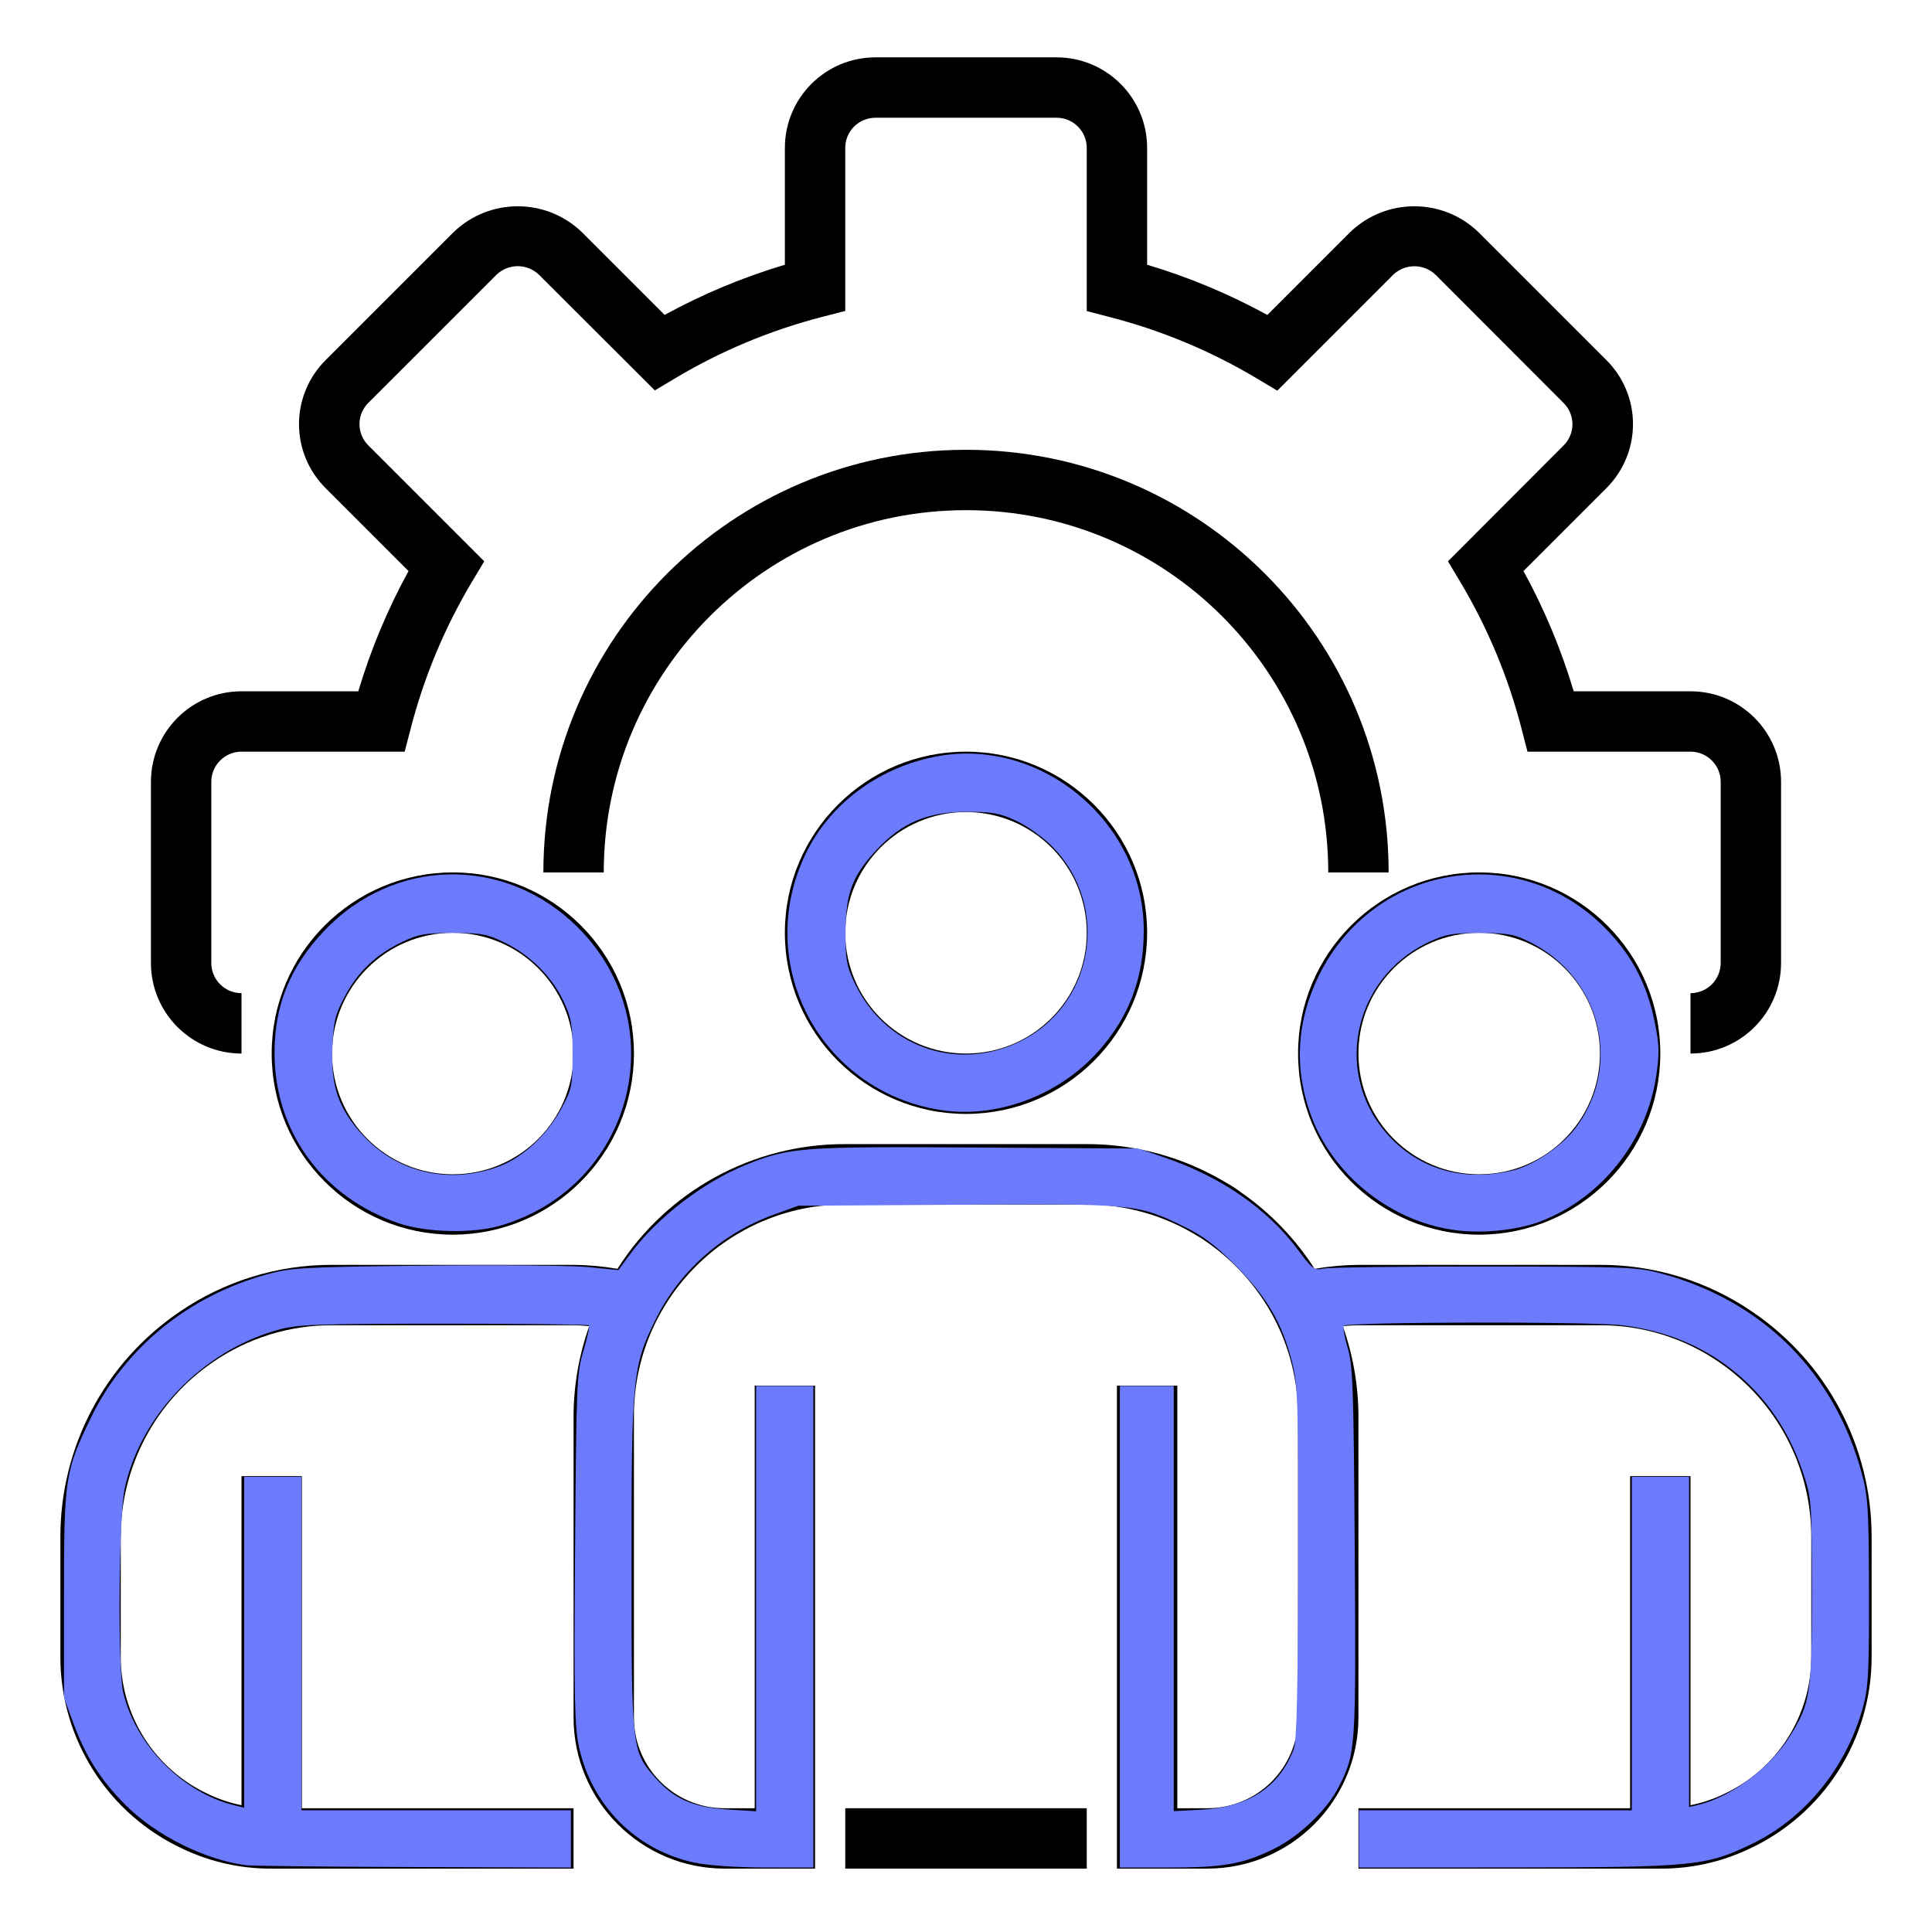
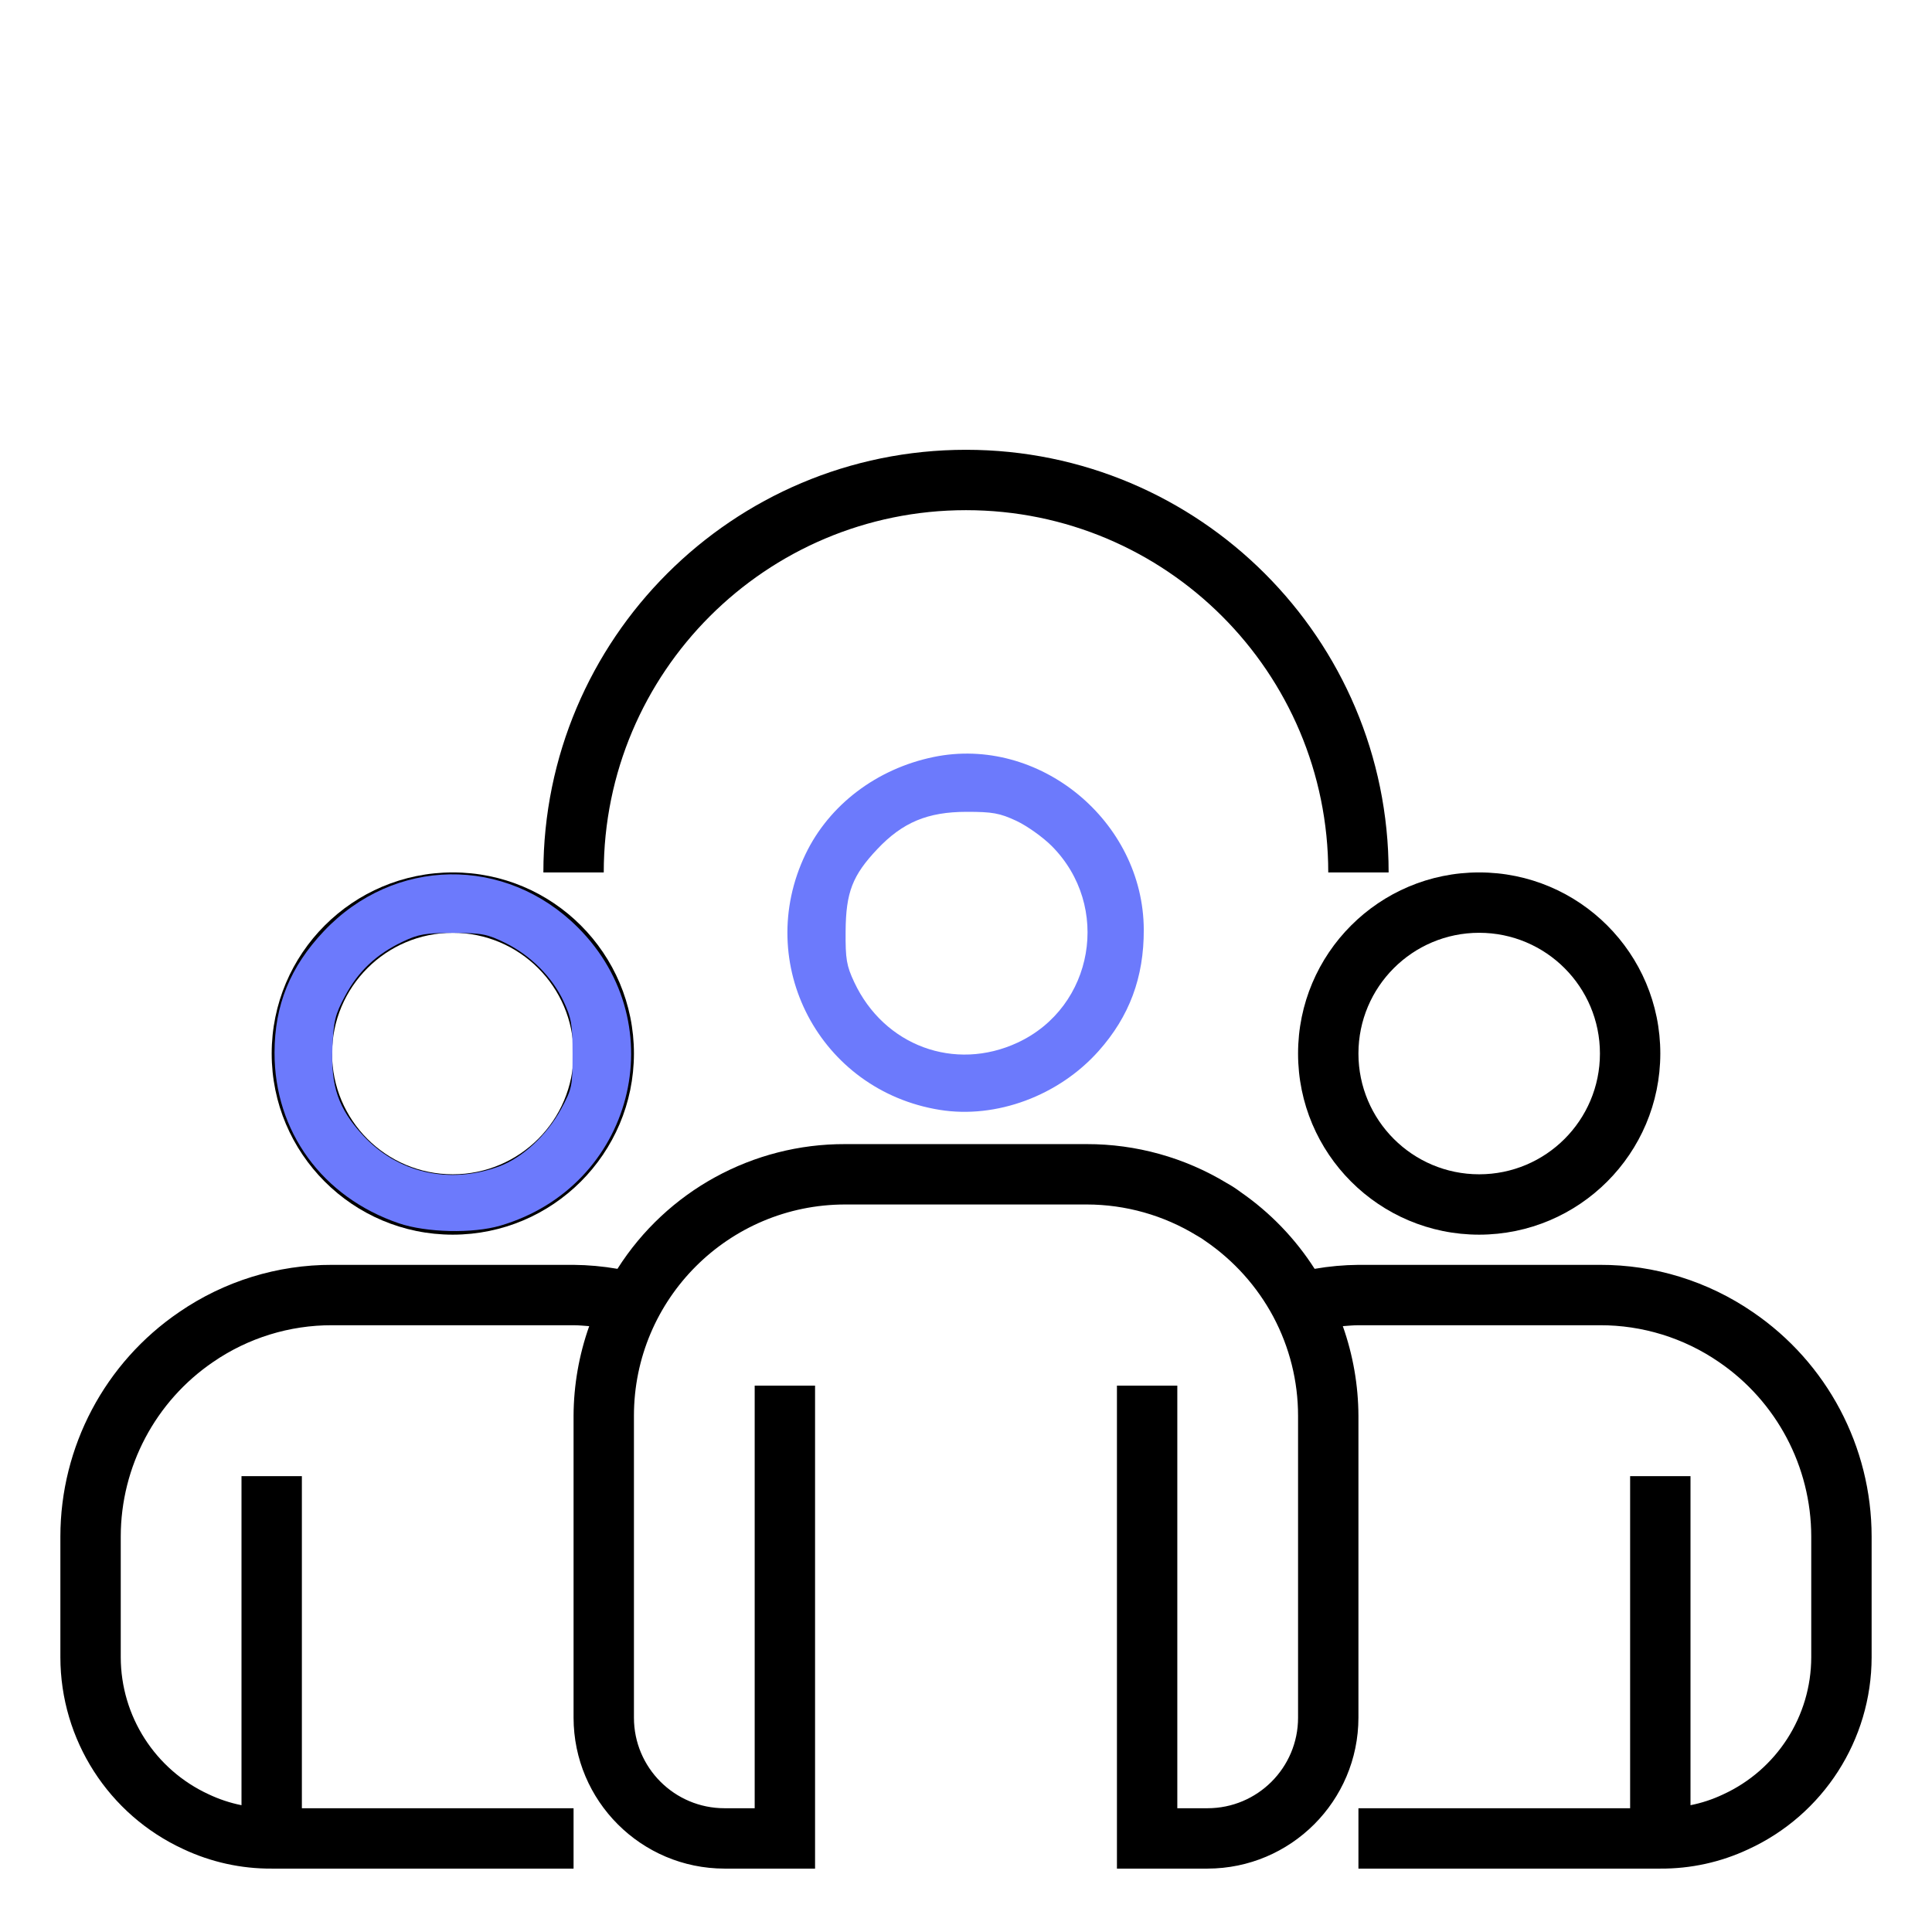
<svg xmlns="http://www.w3.org/2000/svg" xmlns:ns1="http://sodipodi.sourceforge.net/DTD/sodipodi-0.dtd" xmlns:ns2="http://www.inkscape.org/namespaces/inkscape" height="639pt" viewBox="-19 -19 639 640" width="639pt" version="1.1" id="svg7" ns1:docname="management2.svg" ns2:version="1.3.2 (091e20e, 2023-11-25, custom)">
  <defs id="defs7" />
-   <path d="m540.5 330v-20c5.52 0 10-4.477 10-10v-60c0-5.523-4.48-10-10-10h-54l-1.938-7.512c-4.422-17.18-11.289-33.637-20.402-48.859l-4-6.691 38.34-38.406c3.859-3.867 3.859-10.133 0-14l-42.469-42.531c-3.922-3.738-10.082-3.738-14.004 0l-38.41 38.41-6.688-4c-15.246-9.117-31.719-15.984-48.922-20.41l-7.508-1.953v-54.047c0-5.523-4.477-10-10-10h-60c-5.523 0-10 4.477-10 10v54l-7.512 1.941c-17.18 4.418-33.637 11.285-48.867 20.387l-6.691 4.004-38.398-38.332c-3.926-3.77-10.125-3.77-14.051 0l-42.48 42.469c-1.867 1.863-2.918 4.395-2.918 7.031 0 2.641 1.051 5.168 2.918 7.031l38.41 38.406-4 6.691c-9.109 15.223-15.98 31.68-20.398 48.859l-1.961 7.512h-54.051c-5.523 0-10 4.477-10 10v60c0 5.523 4.477 10 10 10v20c-16.566 0-30-13.434-30-30v-60c0-16.566 13.434-30 30-30h38.691c4.125-13.828 9.703-27.18 16.641-39.828l-27.5-27.5c-5.625-5.613-8.785-13.23-8.785-21.172s3.16-15.559 8.785-21.168l42.5-42.5c11.84-11.332 30.508-11.332 42.348 0l27.492 27.488c12.648-6.934 26.004-12.5 39.828-16.621v-38.699c0-16.566 13.434-30 30-30h60c16.566 0 30 13.434 30 30v38.699c13.828 4.121 27.176 9.699 39.828 16.633l27.5-27.5c11.844-11.332 30.508-11.332 42.352 0l42.492 42.488c5.621 5.613 8.777 13.223 8.777 21.168 0 7.945-3.156 15.562-8.777 21.172l-27.5 27.5c6.934 12.656 12.508 26.012 16.637 39.84h38.691c16.566 0 30 13.434 30 30v60c0 16.566-13.434 30-30 30zm0 0" id="path1" />
  <path d="m440.5 270h-20c0-66.273-53.727-120-120-120s-120 53.727-120 120h-20c0-77.32 62.68-140 140-140 77.316 0 140 62.68 140 140zm0 0" id="path2" />
-   <path d="m300.5 350c-33.137 0-60-26.867-60-60 0-33.137 26.863-60 60-60 33.141 0 60 26.863 60 60-.035 33.125-26.875 59.965-60 60zm0-100c-22.09 0-40 17.91-40 40s17.91 40 40 40 40-17.91 40-40-17.91-40-40-40zm0 0" id="path3" />
  <path d="m470.5 390c-33.137 0-60-26.867-60-60 0-33.137 26.863-60 60-60s60 26.863 60 60c-.035 33.125-26.875 59.965-60 60zm0-100c-22.09 0-40 17.91-40 40s17.91 40 40 40 40-17.91 40-40-17.91-40-40-40zm0 0" id="path4" />
  <path d="m130.5 390c-33.137 0-60-26.867-60-60 0-33.137 26.863-60 60-60 33.141 0 60 26.863 60 60-.035 33.125-26.875 59.965-60 60zm0-100c-22.09 0-40 17.91-40 40s17.91 40 40 40 40-17.91 40-40-17.91-40-40-40zm0 0" id="path5" />
  <path d="m561.156 415.656c-14.902-10.242-32.57-15.707-50.656-15.656h-80c-4.863.043-9.719.484-14.512 1.316-6.398-10.008-14.723-18.641-24.488-25.41-1.465-1.105-3.004-2.109-4.609-2.996-13.988-8.473-30.039-12.934-46.391-12.91h-80c-30.582-.109-59.078 15.496-75.461 41.316-4.805-.832-9.668-1.273-14.539-1.316h-80c-18.07-.051-35.734 5.406-50.629 15.637-24.617 16.75-39.355 44.59-39.371 74.363v40c.035 27.305 15.922 52.102 40.723 63.539 9.156 4.312 19.16 6.52 29.277 6.461h100v-20h-90v-110h-20v108.996c-3.766-.754-7.422-1.973-10.891-3.617-17.715-8.168-29.07-25.875-29.109-45.379v-40c.023-23.172 11.504-44.832 30.66-57.863 11.574-7.945 25.297-12.176 39.34-12.137h80c1.762 0 3.461.188 5.18.305-3.383 9.539-5.137 19.578-5.18 29.695v100c.035 27.602 22.402 49.965 50 50h30v-160h-20v140h-10c-16.566 0-30-13.434-30-30v-100c0-38.664 31.344-70 70-70h80c12.867.008 25.477 3.57 36.449 10.289 1.016.555 1.992 1.18 2.918 1.867 9.371 6.418 17.062 14.992 22.422 25 5.387 10.109 8.211 21.387 8.211 32.844v100c0 16.566-13.434 30-30 30h-10v-140h-20v160h30c27.602-.035 49.965-22.398 50-50v-100c-.047-10.117-1.793-20.152-5.172-29.695 1.723-.117 3.422-.305 5.172-.305h80c14.051-.039 27.785 4.203 39.367 12.156 19.141 13.039 30.605 34.684 30.633 57.844v40c-.035 19.574-11.477 37.332-29.277 45.457-3.418 1.617-7.02 2.805-10.723 3.539v-108.996h-20v110h-90v20h100c10.059.062 20.004-2.117 29.109-6.383 24.883-11.402 40.852-36.246 40.891-63.617v-40c-.016-29.762-14.742-57.59-39.344-74.344zm0 0" id="path6" />
-   <path d="m260.5 580h80v20h-80zm0 0" id="path7" />
  <path style="fill:#6c7afc;stroke-width:1.486" d="m 414.486,489.556 c -52.946,-8.557 -82.311,-64.524 -59.176,-112.787 10.428,-21.755 31.404,-37.673 56.474,-42.856 46.507,-9.615 92.552,28.195 92.73,76.143 0.078,21.069 -6.336,38.3 -19.939,53.562 -17.617,19.765 -45.176,29.964 -70.089,25.938 z m 34.394,-29.67 c 33.674,-15.666 41.403,-60.257 15.029,-86.717 -3.919,-3.932 -10.96,-8.935 -15.646,-11.119 -7.261,-3.383 -10.499,-3.968 -21.892,-3.957 -17.179,0.017 -28.2,4.611 -39.355,16.406 -11.01,11.641 -13.891,19.096 -14.021,36.274 -0.093,12.277 0.403,15.2 3.808,22.463 13.155,28.056 44.301,39.572 72.076,26.651 z" id="path9" transform="matrix(0.751,0,0,0.751,-19.5,-19)" />
-   <path style="fill:#6c7afc;stroke-width:1.486" d="m 643.218,542.766 c -29.062,-3.272 -55.615,-24.281 -65.268,-51.641 -7.22,-20.463 -5.936,-40.984 3.805,-60.81 24.148,-49.153 87.571,-59.849 125.976,-21.244 11.843,11.905 18.584,24.538 22.057,41.34 2.141,10.357 2.255,13.921 0.77,24.107 -4.203,28.836 -24.284,54.046 -51.196,64.272 -9.718,3.692 -24.36,5.304 -36.144,3.977 z m 24.566,-26.622 c 8.721,-2.174 21.13,-10.63 27.094,-18.463 20.797,-27.313 11.481,-66.134 -19.666,-81.952 -7.221,-3.667 -9.812,-4.153 -22.284,-4.182 -12.218,-0.028 -15.246,0.499 -22.544,3.92 -34.299,16.079 -42.788,59.877 -16.789,86.627 13.909,14.311 33.138,19.296 54.189,14.049 z" id="path10" transform="matrix(0.751,0,0,0.751,-19.5,-19)" />
  <path style="fill:#6c7afc;stroke-width:1.486" d="m 175.959,539.594 c -33.788,-11.519 -54.919,-40.513 -54.864,-75.28 0.033,-20.962 6.858,-37.776 21.735,-53.547 30.966,-32.826 80.197,-33.543 112.106,-1.634 42.891,42.891 24.306,114.298 -34.221,131.489 -12.125,3.561 -32.679,3.089 -44.756,-1.028 z m 44.211,-25.108 c 10.295,-3.799 21.071,-13.768 27.299,-25.254 4.825,-8.899 5.085,-10.137 5.085,-24.234 0,-12.996 -0.497,-15.916 -3.967,-23.319 -5.052,-10.778 -14.577,-20.303 -25.826,-25.826 -7.878,-3.868 -10.359,-4.337 -22.946,-4.337 -12.169,0 -15.239,0.537 -22.284,3.9 -11.572,5.524 -19.48,12.979 -25.292,23.842 -4.417,8.256 -5.099,11.023 -5.608,22.769 -0.742,17.121 2.628,26.914 13.267,38.555 15.348,16.793 38.174,22.059 60.273,13.905 z" id="path11" transform="matrix(0.751,0,0,0.751,-19.5,-19)" />
-   <path style="fill:#6c7afc;stroke-width:1.486" d="M 108.45,822.737 C 90.352,820.337 68.849,809.615 55.561,796.367 44.412,785.253 37.713,774.718 32.207,759.646 l -3.98,-10.896 v -45.311 c 0,-51.448 0.453,-54.432 11.838,-77.995 14.856,-30.748 42.943,-53.703 77.382,-63.245 11.015,-3.052 15.718,-3.313 70.484,-3.921 32.275,-0.358 64.571,-0.064 71.768,0.654 l 13.086,1.306 5.189,-7.068 c 11.725,-15.972 32.21,-31.752 51.154,-39.404 19.035,-7.689 24.289,-8.082 101.551,-7.597 l 71.459,0.448 11.885,4.078 c 24.659,8.461 45.011,22.535 58.233,40.268 6.635,8.899 7.447,9.502 11.591,8.599 2.451,-0.534 34.541,-0.936 71.309,-0.893 64.385,0.074 67.291,0.199 78.738,3.377 43.888,12.184 75.127,43.437 87.132,87.169 2.975,10.839 3.272,15.479 3.377,52.739 0.097,34.532 -0.289,42.349 -2.491,50.511 -7.254,26.886 -25.418,49.391 -49.123,60.865 -20.209,9.782 -25.758,10.333 -104.632,10.392 l -68.71,0.052 V 811.146 798.518 h 60.167 60.167 v -73.538 -73.538 h 12.628 12.628 v 72.823 72.823 l 4.085,-0.969 c 14.337,-3.399 31.594,-16.295 40.268,-30.09 9.193,-14.621 9.877,-19.09 9.813,-64.077 -0.058,-40.355 -0.108,-41.001 -4.07,-52.856 -6.633,-19.847 -18.433,-36.015 -34.821,-47.709 -12.868,-9.183 -28.163,-14.885 -45.202,-16.854 -14.6,-1.687 -120.595,-1.455 -122.315,0.267 -0.524,0.525 0.218,4.87 1.65,9.656 2.311,7.726 2.662,17.836 3.13,90.158 0.566,87.327 0.466,88.786 -7.109,103.634 -5.215,10.221 -17.341,21.786 -28.668,27.342 -13.733,6.735 -22.09,8.183 -47.234,8.183 H 493.967 V 717.552 611.33 h 11.885 11.885 v 93.78 93.78 l 12.417,-0.652 c 20.757,-1.089 34.388,-10.136 40.581,-26.931 1.246,-3.38 1.776,-26.813 1.857,-82.116 0.106,-72.416 -0.075,-78.123 -2.822,-88.86 -4.296,-16.798 -10.916,-28.099 -24.543,-41.894 -9.035,-9.147 -14.567,-13.336 -23.033,-17.441 -20.567,-9.972 -21.377,-10.049 -99.789,-9.573 l -70.314,0.427 -11.109,4.054 c -22.767,8.309 -41.437,24.978 -51.921,46.358 -10.034,20.461 -10.508,25.306 -10.508,107.474 0,81.814 0.087,82.601 10.409,94.327 8.339,9.473 16.651,13.132 32.006,14.09 l 12.552,0.783 v -93.803 -93.803 h 12.628 12.628 v 106.221 106.221 l -21.17,-0.026 c -12.638,-0.015 -25.23,-0.886 -31.243,-2.16 -25.584,-5.421 -45.164,-24.931 -50.92,-50.736 -2.035,-9.125 -2.281,-21.195 -1.781,-87.651 0.55,-73.27 0.734,-77.58 3.719,-87.447 1.727,-5.708 2.795,-10.722 2.373,-11.142 -0.422,-0.42 -29.289,-0.754 -64.15,-0.741 -56.719,0.021 -64.399,0.307 -73.04,2.726 -33.309,9.325 -60.743,37.826 -67.61,70.238 -2.569,12.126 -3.047,79.077 -0.639,89.522 5.369,23.289 26.235,44.455 49.307,50.015 l 4.085,0.985 V 724.398 651.442 h 12.628 12.628 v 73.538 73.538 h 59.425 59.425 v 12.628 12.628 l -69.452,-0.223 c -38.199,-0.122 -71.458,-0.489 -73.909,-0.814 z" id="path12" transform="matrix(0.751,0,0,0.751,-19.5,-19)" />
</svg>